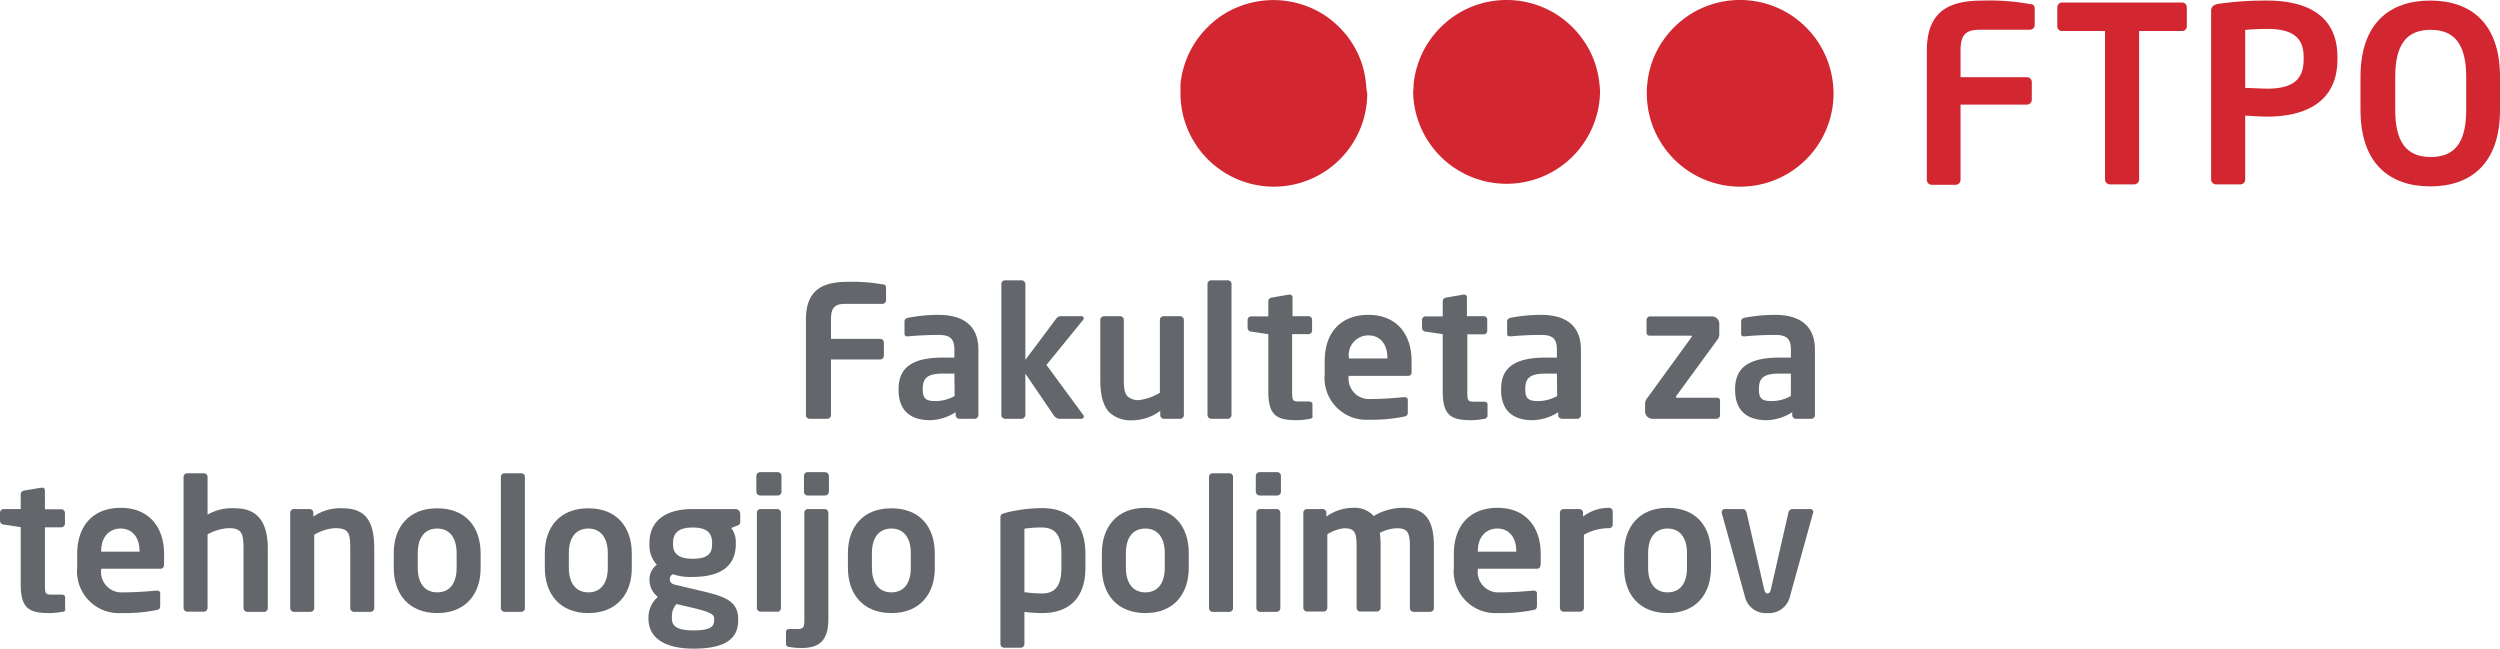
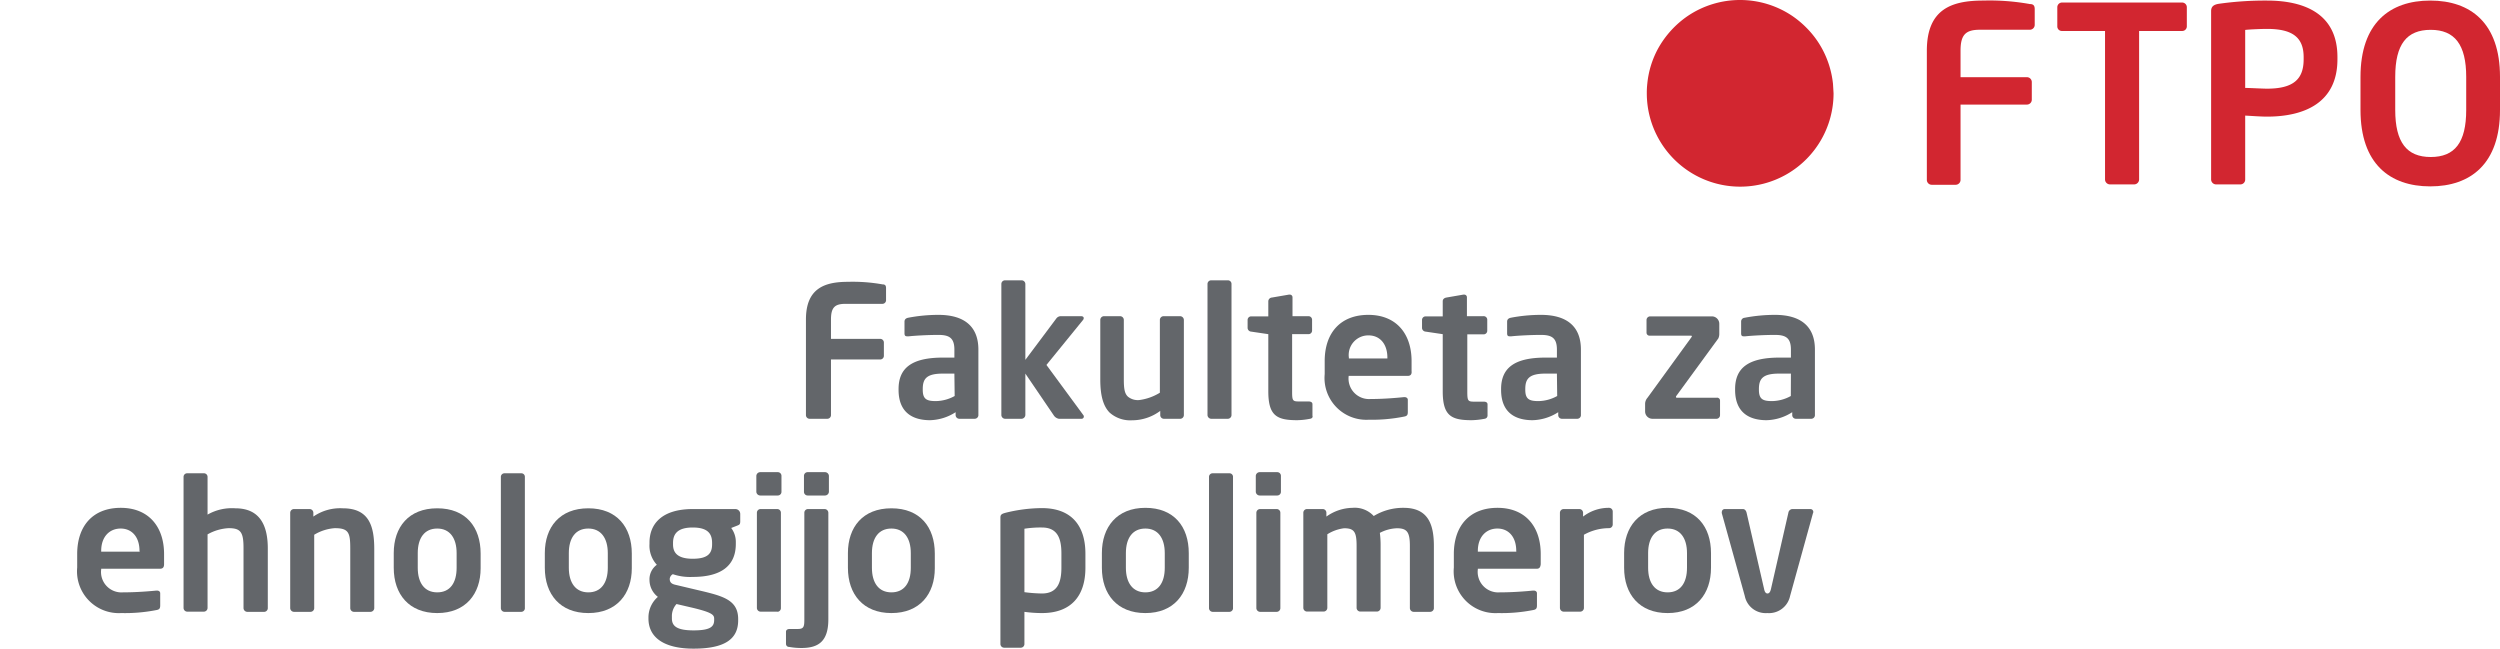
<svg xmlns="http://www.w3.org/2000/svg" viewBox="0 0 265.59 68.9">
  <defs>
    <style>.cls-1{fill:#d22630;}.cls-2{fill:#63666a;}</style>
  </defs>
  <title>ftpo h logo si</title>
  <g id="Layer_2" data-name="Layer 2">
    <g id="logo">
-       <path class="cls-1" d="M145.12,8.91A9.63,9.63,0,0,0,144,5.19a9.75,9.75,0,0,0-1.7-2.28,10.13,10.13,0,0,0-1.47-1.22,10,10,0,0,0-11.1,0,10,10,0,0,0-1.46,1.22,9.79,9.79,0,0,0-1.71,2.28,10,10,0,0,0-1.15,3.72c0,.33,0,.67,0,1a9.92,9.92,0,1,0,19.84,0C145.17,9.58,145.15,9.24,145.12,8.91Z" />
-       <path class="cls-1" d="M169.92,8.91a9.79,9.79,0,0,0-1.14-3.72,10.17,10.17,0,0,0-3.18-3.5,9.94,9.94,0,0,0-11.09,0,10.17,10.17,0,0,0-3.18,3.5,10,10,0,0,0-1.15,3.72c0,.33-.05.67-.05,1a9.93,9.93,0,0,0,19.85,0A8.43,8.43,0,0,0,169.92,8.91Z" />
-       <path class="cls-1" d="M194.73,8.91a10,10,0,0,0-1.15-3.72,9.79,9.79,0,0,0-1.71-2.28,10.13,10.13,0,0,0-1.47-1.22,9.94,9.94,0,0,0-11.09,0,10.17,10.17,0,0,0-3.18,3.5A9.79,9.79,0,0,0,175,8.91a8.44,8.44,0,0,0-.05,1,9.92,9.92,0,1,0,19.84,0C194.78,9.58,194.76,9.24,194.73,8.91Z" />
+       <path class="cls-1" d="M194.73,8.91a10,10,0,0,0-1.15-3.72,9.79,9.79,0,0,0-1.71-2.28,10.13,10.13,0,0,0-1.47-1.22,9.94,9.94,0,0,0-11.09,0,10.17,10.17,0,0,0-3.18,3.5A9.79,9.79,0,0,0,175,8.91a8.44,8.44,0,0,0-.05,1,9.92,9.92,0,1,0,19.84,0Z" />
      <path class="cls-2" d="M93.75,32.28H89.81c-1.12,0-1.53.38-1.53,1.66V36h5.24a.39.39,0,0,1,.38.39V37.8a.39.39,0,0,1-.38.39H88.28V44.1a.39.39,0,0,1-.39.39H86a.39.39,0,0,1-.38-.39V33.94c0-3.29,1.95-4,4.46-4a18,18,0,0,1,3.67.27c.29,0,.38.13.38.4v1.24A.39.39,0,0,1,93.75,32.28Z" />
      <path class="cls-2" d="M103.55,44.49h-1.64a.4.4,0,0,1-.39-.39v-.31a5.23,5.23,0,0,1-2.72.85c-1.6,0-3.34-.62-3.34-3.23v-.07c0-2.21,1.35-3.35,4.71-3.35h1.22v-.85c0-1.25-.56-1.56-1.7-1.56s-2.51.08-3.15.15h-.1c-.19,0-.35,0-.35-.32V34.17c0-.21.12-.35.37-.41a17.07,17.07,0,0,1,3.23-.31c2.74,0,4.25,1.22,4.25,3.69v7A.4.4,0,0,1,103.55,44.49Zm-2.16-4.8h-1.22c-1.76,0-2.14.56-2.14,1.65v.07c0,1,.42,1.2,1.39,1.2a4.23,4.23,0,0,0,2-.54Z" />
      <path class="cls-2" d="M114.85,44.49h-2.36a.83.83,0,0,1-.56-.39l-3-4.41v4.39a.42.42,0,0,1-.39.41h-1.78a.41.41,0,0,1-.38-.41V30.17a.39.39,0,0,1,.38-.39h1.78a.4.4,0,0,1,.39.39v8.06l3.3-4.41a.6.6,0,0,1,.44-.23h2.17c.19,0,.29.08.29.21a.32.32,0,0,1-.08.2l-3.88,4.77,3.92,5.33a.24.24,0,0,1-.21.39Z" />
      <path class="cls-2" d="M125.42,44.49h-1.78a.39.39,0,0,1-.38-.39v-.45a5,5,0,0,1-3,1,3.29,3.29,0,0,1-2.37-.81c-.72-.72-1-1.91-1-3.52V34a.4.4,0,0,1,.39-.41H119a.4.4,0,0,1,.39.41v6.29c0,1,.08,1.53.45,1.86a1.66,1.66,0,0,0,1.19.35,5.52,5.52,0,0,0,2.19-.78V34a.4.4,0,0,1,.38-.41h1.78a.41.41,0,0,1,.39.41V44.1A.4.4,0,0,1,125.42,44.49Z" />
      <path class="cls-2" d="M130.46,44.49h-1.8a.41.41,0,0,1-.38-.41V30.17a.39.39,0,0,1,.38-.39h1.8a.38.38,0,0,1,.37.39V44.08A.4.4,0,0,1,130.46,44.49Z" />
      <path class="cls-2" d="M139.12,44.5a7.69,7.69,0,0,1-1.31.14c-2.18,0-3.07-.48-3.07-3.07V35.5l-1.82-.27a.41.41,0,0,1-.38-.38V34a.38.38,0,0,1,.38-.39h1.82V32a.41.41,0,0,1,.38-.39l1.8-.31H137a.28.28,0,0,1,.31.29v2H139a.38.38,0,0,1,.39.39v1.14a.38.38,0,0,1-.39.38h-1.73v6.07c0,1,.05,1.08.75,1.08h1c.25,0,.41.1.41.29v1.22C139.49,44.35,139.37,44.47,139.12,44.5Z" />
      <path class="cls-2" d="M149.58,39.93h-6.3v0a2.18,2.18,0,0,0,2.32,2.46c1.41,0,2.74-.12,3.55-.2h.06c.19,0,.35.1.35.29v1.28c0,.31-.06.44-.41.5a17.23,17.23,0,0,1-3.74.33,4.44,4.44,0,0,1-4.68-4.85V38.36c0-3,1.68-4.91,4.64-4.91s4.59,2,4.59,4.91v1.08C150,39.75,149.85,39.93,149.58,39.93ZM147.39,38c0-1.5-.83-2.37-2-2.37A2.08,2.08,0,0,0,143.3,38v.08h4.09Z" />
      <path class="cls-2" d="M157.66,44.5a7.8,7.8,0,0,1-1.32.14c-2.18,0-3.07-.48-3.07-3.07V35.5l-1.82-.27a.41.41,0,0,1-.38-.38V34a.38.38,0,0,1,.38-.39h1.82V32c0-.22.17-.35.39-.39l1.79-.31h.08a.28.28,0,0,1,.31.29v2h1.74A.38.38,0,0,1,158,34v1.14a.38.38,0,0,1-.38.38h-1.74v6.07c0,1,.06,1.08.75,1.08h1c.25,0,.4.1.4.29v1.22C158,44.35,157.91,44.47,157.66,44.5Z" />
      <path class="cls-2" d="M167.57,44.49h-1.65a.39.39,0,0,1-.38-.39v-.31a5.26,5.26,0,0,1-2.73.85c-1.6,0-3.34-.62-3.34-3.23v-.07c0-2.21,1.35-3.35,4.72-3.35h1.21v-.85c0-1.25-.56-1.56-1.7-1.56s-2.51.08-3.15.15h-.09c-.2,0-.35,0-.35-.32V34.17c0-.21.12-.35.37-.41a17,17,0,0,1,3.22-.31c2.75,0,4.25,1.22,4.25,3.69v7A.39.39,0,0,1,167.57,44.49Zm-2.17-4.8h-1.21c-1.76,0-2.15.56-2.15,1.65v.07c0,1,.43,1.2,1.39,1.2a4.2,4.2,0,0,0,2-.54Z" />
      <path class="cls-2" d="M182.3,44.49h-6.76a.78.78,0,0,1-.77-.78v-.83a1,1,0,0,1,.25-.62l4.67-6.43c0-.06.06-.08.06-.11s-.06-.06-.11-.06h-4.37a.32.32,0,0,1-.35-.31V34a.39.39,0,0,1,.39-.39h6.57a.79.79,0,0,1,.77.79v1.1a1.14,1.14,0,0,1-.1.45l-4.5,6.16,0,.06c0,.06,0,.08.12.08h4.21a.31.31,0,0,1,.35.3V44.1A.39.39,0,0,1,182.3,44.49Z" />
      <path class="cls-2" d="M192.42,44.49h-1.64a.39.39,0,0,1-.38-.39v-.31a5.26,5.26,0,0,1-2.73.85c-1.6,0-3.34-.62-3.34-3.23v-.07c0-2.21,1.35-3.35,4.71-3.35h1.22v-.85c0-1.25-.56-1.56-1.7-1.56s-2.51.08-3.15.15h-.1c-.19,0-.34,0-.34-.32V34.17a.4.4,0,0,1,.36-.41,17.16,17.16,0,0,1,3.23-.31c2.74,0,4.25,1.22,4.25,3.69v7A.39.39,0,0,1,192.42,44.49Zm-2.16-4.8H189c-1.75,0-2.14.56-2.14,1.65v.07c0,1,.42,1.2,1.39,1.2a4.2,4.2,0,0,0,2-.54Z" />
-       <path class="cls-2" d="M6.59,65a7.76,7.76,0,0,1-1.32.13c-2.18,0-3.07-.48-3.07-3.07V56L.39,55.73A.42.42,0,0,1,0,55.34v-.87a.39.39,0,0,1,.39-.39H2.2V52.5a.43.43,0,0,1,.39-.39l1.79-.3h.08a.27.27,0,0,1,.31.29v2H6.51a.4.4,0,0,1,.39.39v1.14a.4.4,0,0,1-.39.39H4.77v6.06c0,1,.06,1.09.75,1.09h1c.25,0,.4.09.4.29v1.21C7,64.85,6.84,65,6.59,65Z" />
      <path class="cls-2" d="M17,60.42H10.75v.06a2.17,2.17,0,0,0,2.31,2.45c1.41,0,2.75-.11,3.56-.19h.05c.2,0,.35.1.35.29V64.3c0,.31-.06.45-.4.51a17.39,17.39,0,0,1-3.75.32A4.44,4.44,0,0,1,8.2,60.29V58.86c0-3,1.68-4.91,4.63-4.91s4.6,2,4.6,4.91v1.08C17.43,60.25,17.31,60.42,17,60.42Zm-2.18-1.89c0-1.51-.83-2.38-2-2.38s-2.07.85-2.07,2.38v.08h4.1Z" />
      <path class="cls-2" d="M28,65H26.26a.41.41,0,0,1-.39-.41V58.22c0-1.68-.29-2.11-1.58-2.11a5.08,5.08,0,0,0-2.24.66v7.8a.4.4,0,0,1-.39.41H19.88a.4.4,0,0,1-.38-.41V50.67a.38.38,0,0,1,.38-.39h1.78a.38.38,0,0,1,.39.39v4A5.2,5.2,0,0,1,25,54c2.66,0,3.45,1.89,3.45,4.27v6.35A.4.4,0,0,1,28,65Z" />
      <path class="cls-2" d="M39.37,65H37.59a.4.4,0,0,1-.38-.41V58.28c0-1.68-.16-2.17-1.64-2.17a4.87,4.87,0,0,0-2.19.7v7.76A.4.4,0,0,1,33,65H31.22a.41.41,0,0,1-.39-.41V54.47a.4.4,0,0,1,.39-.39H32.9a.4.4,0,0,1,.39.39v.41A5,5,0,0,1,36.42,54c2.78,0,3.34,1.87,3.34,4.33v6.29A.41.41,0,0,1,39.37,65Z" />
      <path class="cls-2" d="M46.45,65.13c-3,0-4.62-2-4.62-4.81V58.76C41.83,56,43.41,54,46.45,54s4.61,2,4.61,4.81v1.56C51.06,63.09,49.48,65.13,46.45,65.13Zm2.06-6.37c0-1.58-.71-2.61-2.06-2.61s-2.07,1-2.07,2.61v1.56c0,1.59.71,2.61,2.07,2.61s2.06-1,2.06-2.61Z" />
      <path class="cls-2" d="M55.39,65h-1.8a.4.4,0,0,1-.38-.41V50.67a.38.38,0,0,1,.38-.39h1.8a.37.37,0,0,1,.37.39v13.9A.39.39,0,0,1,55.39,65Z" />
      <path class="cls-2" d="M62.5,65.13c-3,0-4.62-2-4.62-4.81V58.76C57.88,56,59.47,54,62.5,54s4.62,2,4.62,4.81v1.56C67.12,63.09,65.53,65.13,62.5,65.13Zm2.07-6.37c0-1.58-.72-2.61-2.07-2.61s-2.07,1-2.07,2.61v1.56c0,1.59.72,2.61,2.07,2.61s2.07-1,2.07-2.61Z" />
      <path class="cls-2" d="M78.32,55.84l-.64.25a2.47,2.47,0,0,1,.49,1.55v.14c0,2.41-1.67,3.51-4.58,3.51A5.7,5.7,0,0,1,71.48,61a.63.63,0,0,0-.33.5c0,.39.22.55.66.64l2.28.54c2.63.62,4.33,1,4.33,3.09v.14c0,2-1.45,3-4.74,3-3.13,0-4.79-1.18-4.79-3.2v-.18a2.89,2.89,0,0,1,1-2.12A2.27,2.27,0,0,1,69,61.62v0A1.9,1.9,0,0,1,69.78,60,3,3,0,0,1,69,57.78v-.14c0-1.93,1.26-3.56,4.6-3.56h4.52a.52.52,0,0,1,.52.53v.81C78.63,55.71,78.55,55.75,78.32,55.84Zm-2.45,9.89c0-.42-.25-.67-2.28-1.16l-1.72-.4a1.91,1.91,0,0,0-.49,1.35v.18c0,.79.49,1.27,2.3,1.27s2.19-.41,2.19-1.1Zm-.22-8.05c0-.93-.4-1.64-2.06-1.64s-2.09.73-2.09,1.64v.15c0,.72.29,1.53,2.09,1.53,1.6,0,2.06-.56,2.06-1.53Z" />
      <path class="cls-2" d="M82.63,52.64H80.76a.42.42,0,0,1-.41-.39v-1.7a.42.42,0,0,1,.41-.39h1.87a.39.39,0,0,1,.39.39v1.7A.39.39,0,0,1,82.63,52.64Zm0,12.34H80.8a.4.4,0,0,1-.39-.41V54.47a.39.39,0,0,1,.39-.39h1.78a.39.39,0,0,1,.38.39v10.1A.4.4,0,0,1,82.58,65Z" />
      <path class="cls-2" d="M85.14,68.84a7.22,7.22,0,0,1-1.28-.11c-.25,0-.36-.16-.36-.35V67.12c0-.19.15-.3.4-.3h.87c.62,0,.68-.26.68-1V54.47a.39.39,0,0,1,.38-.39h1.78a.4.4,0,0,1,.39.39V65.79C88,68.15,86.94,68.84,85.14,68.84Zm2.51-16.2H85.8a.39.39,0,0,1-.39-.39v-1.7a.39.39,0,0,1,.39-.39h1.85a.42.42,0,0,1,.41.39v1.7A.42.42,0,0,1,87.65,52.64Z" />
      <path class="cls-2" d="M94.7,65.13c-3,0-4.62-2-4.62-4.81V58.76C90.08,56,91.66,54,94.7,54s4.61,2,4.61,4.81v1.56C99.31,63.09,97.73,65.13,94.7,65.13Zm2.06-6.37c0-1.58-.71-2.61-2.06-2.61s-2.07,1-2.07,2.61v1.56c0,1.59.71,2.61,2.07,2.61s2.06-1,2.06-2.61Z" />
      <path class="cls-2" d="M110.69,65.13a13.94,13.94,0,0,1-1.86-.13v3.42a.39.39,0,0,1-.38.39h-1.78a.4.4,0,0,1-.39-.39V55c0-.29.08-.4.53-.52a16.31,16.31,0,0,1,3.88-.5c3.11,0,4.62,1.83,4.62,4.85v1.49C115.31,63.3,113.8,65.13,110.69,65.13Zm2.07-6.33c0-1.59-.41-2.76-2.07-2.76a11.1,11.1,0,0,0-1.86.13v6.74a15.72,15.72,0,0,0,1.86.14c1.66,0,2.07-1.18,2.07-2.76Z" />
      <path class="cls-2" d="M121.68,65.13c-3,0-4.62-2-4.62-4.81V58.76c0-2.76,1.58-4.81,4.62-4.81s4.61,2,4.61,4.81v1.56C126.29,63.09,124.71,65.13,121.68,65.13Zm2.06-6.37c0-1.58-.71-2.61-2.06-2.61s-2.07,1-2.07,2.61v1.56c0,1.59.72,2.61,2.07,2.61s2.06-1,2.06-2.61Z" />
      <path class="cls-2" d="M130.62,65h-1.8a.4.4,0,0,1-.38-.41V50.67a.38.38,0,0,1,.38-.39h1.8a.37.37,0,0,1,.37.39v13.9A.39.39,0,0,1,130.62,65Z" />
      <path class="cls-2" d="M135.69,52.64h-1.87a.42.42,0,0,1-.41-.39v-1.7a.42.42,0,0,1,.41-.39h1.87a.39.39,0,0,1,.39.39v1.7A.39.39,0,0,1,135.69,52.64ZM135.64,65h-1.78a.41.41,0,0,1-.39-.41V54.47a.4.4,0,0,1,.39-.39h1.78a.39.39,0,0,1,.38.39v10.1A.4.4,0,0,1,135.64,65Z" />
      <path class="cls-2" d="M151.94,65h-1.77a.41.41,0,0,1-.39-.41V58c0-1.49-.31-1.88-1.39-1.88a4.22,4.22,0,0,0-1.8.49,10.11,10.11,0,0,1,.08,1.39v6.56a.4.4,0,0,1-.39.41h-1.77a.4.4,0,0,1-.39-.41V58c0-1.49-.25-1.88-1.33-1.88a4.35,4.35,0,0,0-1.78.64v7.8a.4.4,0,0,1-.39.41h-1.77a.4.4,0,0,1-.39-.41V54.47a.39.39,0,0,1,.39-.39h1.68a.39.39,0,0,1,.38.39v.41a4.89,4.89,0,0,1,2.77-.93,2.75,2.75,0,0,1,2.26.87,6,6,0,0,1,3.18-.87c2.63,0,3.21,1.8,3.21,4.06v6.56A.4.4,0,0,1,151.94,65Z" />
      <path class="cls-2" d="M163.27,60.42H157v.06a2.18,2.18,0,0,0,2.32,2.45c1.41,0,2.74-.11,3.55-.19h.06c.19,0,.35.1.35.29V64.3c0,.31-.06.45-.41.51a17.3,17.3,0,0,1-3.74.32,4.44,4.44,0,0,1-4.68-4.84V58.86c0-3,1.68-4.91,4.64-4.91s4.59,2,4.59,4.91v1.08C163.65,60.25,163.54,60.42,163.27,60.42Zm-2.19-1.89c0-1.51-.83-2.38-2-2.38S157,57,157,58.53v.08h4.09Z" />
      <path class="cls-2" d="M170.94,56.11a5.47,5.47,0,0,0-2.67.7v7.76a.4.4,0,0,1-.38.41h-1.78a.41.41,0,0,1-.39-.41V54.47a.4.4,0,0,1,.39-.39h1.68a.4.4,0,0,1,.39.39v.41a4.45,4.45,0,0,1,2.76-.93.39.39,0,0,1,.39.39v1.39A.39.39,0,0,1,170.94,56.11Z" />
      <path class="cls-2" d="M177.16,65.13c-3,0-4.62-2-4.62-4.81V58.76c0-2.76,1.58-4.81,4.62-4.81s4.61,2,4.61,4.81v1.56C181.77,63.09,180.19,65.13,177.16,65.13Zm2.06-6.37c0-1.58-.71-2.61-2.06-2.61s-2.07,1-2.07,2.61v1.56c0,1.59.71,2.61,2.07,2.61s2.06-1,2.06-2.61Z" />
      <path class="cls-2" d="M192.6,54.53l-2.43,8.79a2.29,2.29,0,0,1-2.42,1.81,2.26,2.26,0,0,1-2.39-1.81l-2.44-8.79a.34.34,0,0,1,0-.14.31.31,0,0,1,.31-.31h1.93c.18,0,.33.14.39.39l1.86,8.1c.07.36.21.48.36.48s.29-.12.37-.48l1.85-8.1a.46.46,0,0,1,.41-.39h1.93a.31.31,0,0,1,.31.31A.34.34,0,0,1,192.6,54.53Z" />
      <path class="cls-1" d="M215.64,3.16h-5.3c-1.51,0-2.06.52-2.06,2.23V8.2h7.05a.52.52,0,0,1,.52.52v1.87a.52.52,0,0,1-.52.52h-7.05v8a.52.52,0,0,1-.52.52h-2.54a.52.52,0,0,1-.52-.52V5.39c0-4.42,2.62-5.33,6-5.33a24.23,24.23,0,0,1,4.94.37c.39,0,.52.18.52.54V2.64A.52.52,0,0,1,215.64,3.16Z" />
      <path class="cls-1" d="M231.8,3.29h-4.55V19.07a.53.53,0,0,1-.52.52h-2.58a.53.53,0,0,1-.52-.52V3.29h-4.55a.48.48,0,0,1-.52-.47V.76a.5.5,0,0,1,.52-.49H231.8a.5.5,0,0,1,.52.49V2.82A.49.49,0,0,1,231.8,3.29Z" />
      <path class="cls-1" d="M240.83,12.39c-.67,0-1.71-.08-2.31-.11v6.79a.51.51,0,0,1-.5.52h-2.6a.53.53,0,0,1-.52-.52V1.18c0-.52.32-.7.84-.78a35.06,35.06,0,0,1,5.09-.34c4,0,7.49,1.41,7.49,6V6.3C248.32,10.9,244.84,12.39,240.83,12.39Zm3.9-6.32c0-2.19-1.3-3-3.9-3-.54,0-1.84.05-2.31.11V9.34c.41,0,1.87.08,2.31.08,2.81,0,3.9-1,3.9-3.12Z" />
      <path class="cls-1" d="M258.18,19.8c-4.29,0-7.41-2.4-7.41-8.12V8.17c0-5.72,3.12-8.11,7.41-8.11s7.41,2.39,7.41,8.11v3.51C265.59,17.4,262.47,19.8,258.18,19.8ZM262,8.17c0-3.43-1.22-5-3.77-5s-3.77,1.53-3.77,5v3.51c0,3.44,1.22,5,3.77,5s3.77-1.53,3.77-5Z" />
    </g>
  </g>
</svg>